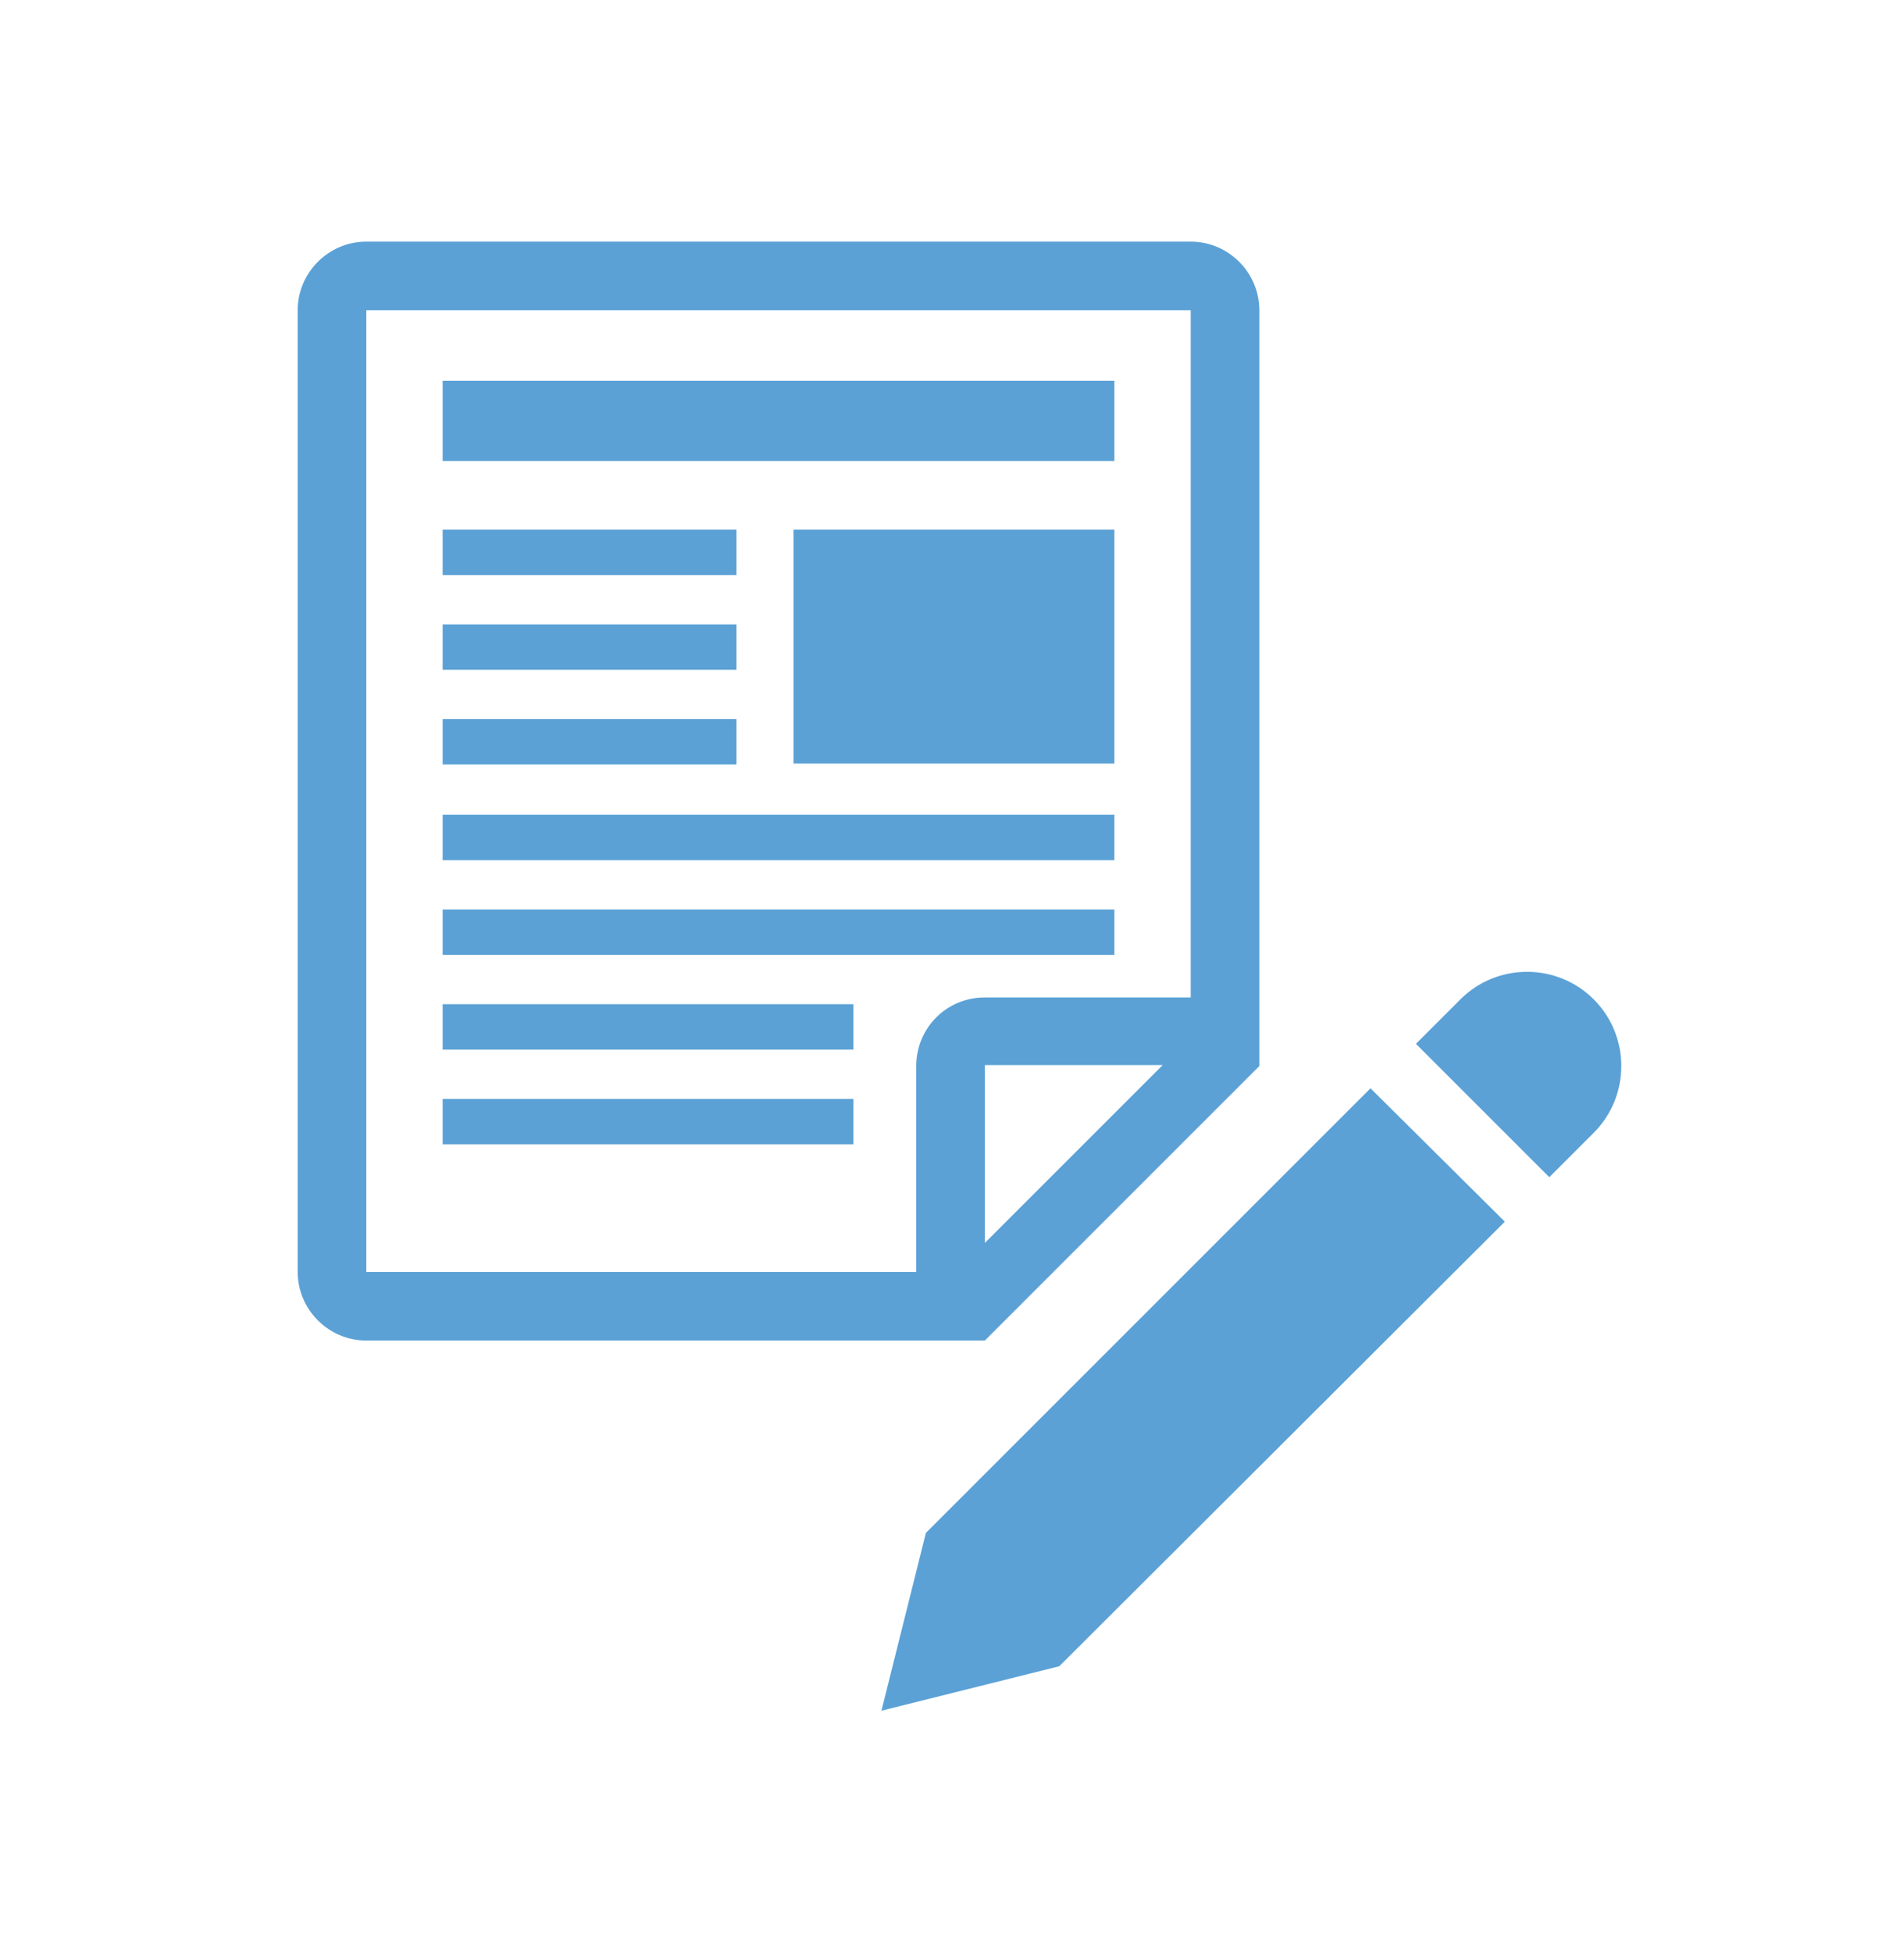
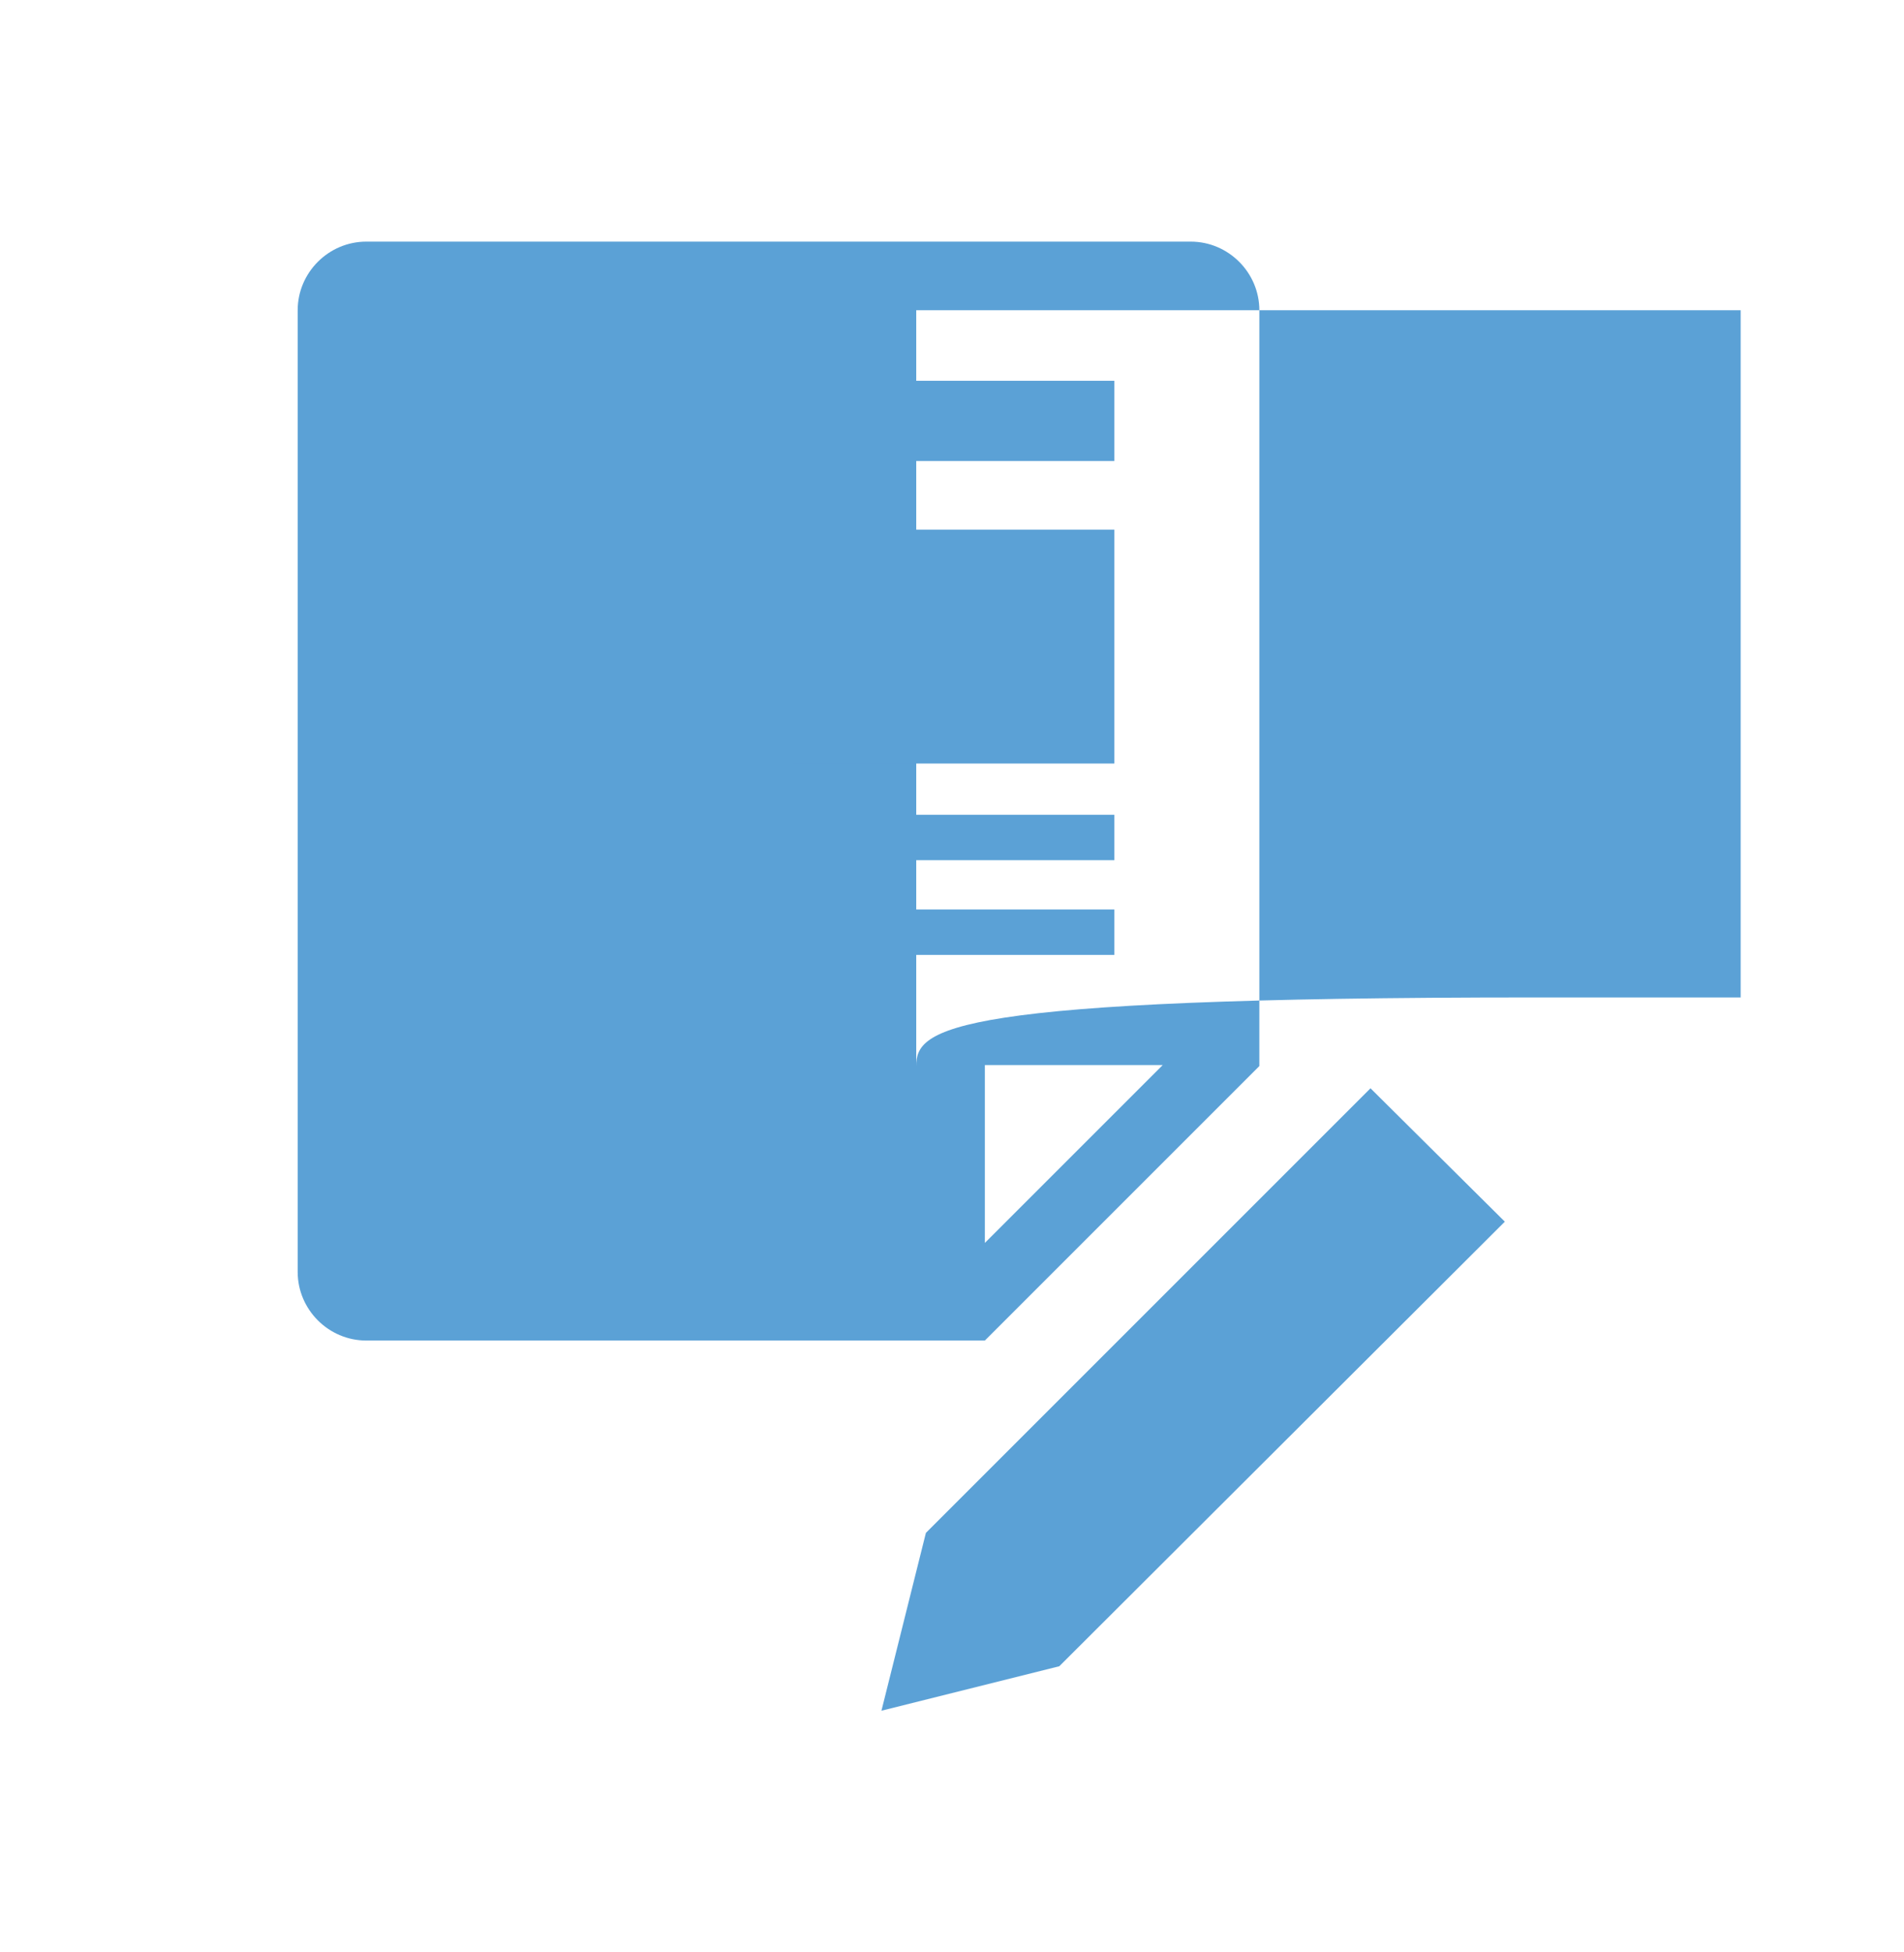
<svg xmlns="http://www.w3.org/2000/svg" version="1.1" id="Layer_1" x="0px" y="0px" viewBox="0 0 197 202" style="enable-background:new 0 0 197 202;" xml:space="preserve">
  <style type="text/css">
	.st0{fill:#5BA1D6;}
</style>
-   <path class="st0" d="M164.9,103.4c-3.8-3.8-10-3.8-13.8,0l-4.6,4.6l13.8,13.8l4.6-4.6C168.7,113.4,168.7,107.2,164.9,103.4z" />
  <polygon class="st0" points="95.8,158.6 91.2,177 109.6,172.4 155.7,126.4 141.8,112.6 " />
-   <path class="st0" d="M130.3,110.3V32.1c0-3.9-3.2-7.1-7.1-7.1H37.9c-3.9,0-7.1,3.2-7.1,7.1v99.5c0,3.9,3.2,7.1,7.1,7.1h64  L130.3,110.3z M101.9,128.6v-18.4h18.4L101.9,128.6z M94.8,110.3v21.3H37.9V32.1h85.3v71.1h-21.3C97.9,103.2,94.8,106.4,94.8,110.3z  " />
+   <path class="st0" d="M130.3,110.3V32.1c0-3.9-3.2-7.1-7.1-7.1H37.9c-3.9,0-7.1,3.2-7.1,7.1v99.5c0,3.9,3.2,7.1,7.1,7.1h64  L130.3,110.3z M101.9,128.6v-18.4h18.4L101.9,128.6z M94.8,110.3v21.3V32.1h85.3v71.1h-21.3C97.9,103.2,94.8,106.4,94.8,110.3z  " />
  <rect x="82.1" y="54.8" class="st0" width="33.2" height="24.2" />
  <rect x="45.8" y="39.4" class="st0" width="69.5" height="8.3" />
-   <rect x="45.8" y="54.8" class="st0" width="30.4" height="4.7" />
  <rect x="45.8" y="84.3" class="st0" width="69.5" height="4.7" />
-   <rect x="45.8" y="74.4" class="st0" width="30.4" height="4.7" />
-   <rect x="45.8" y="64.6" class="st0" width="30.4" height="4.7" />
  <rect x="45.8" y="94.1" class="st0" width="69.5" height="4.7" />
  <rect x="45.8" y="103.9" class="st0" width="42.5" height="4.7" />
  <rect x="45.8" y="113.7" class="st0" width="42.5" height="4.7" />
</svg>